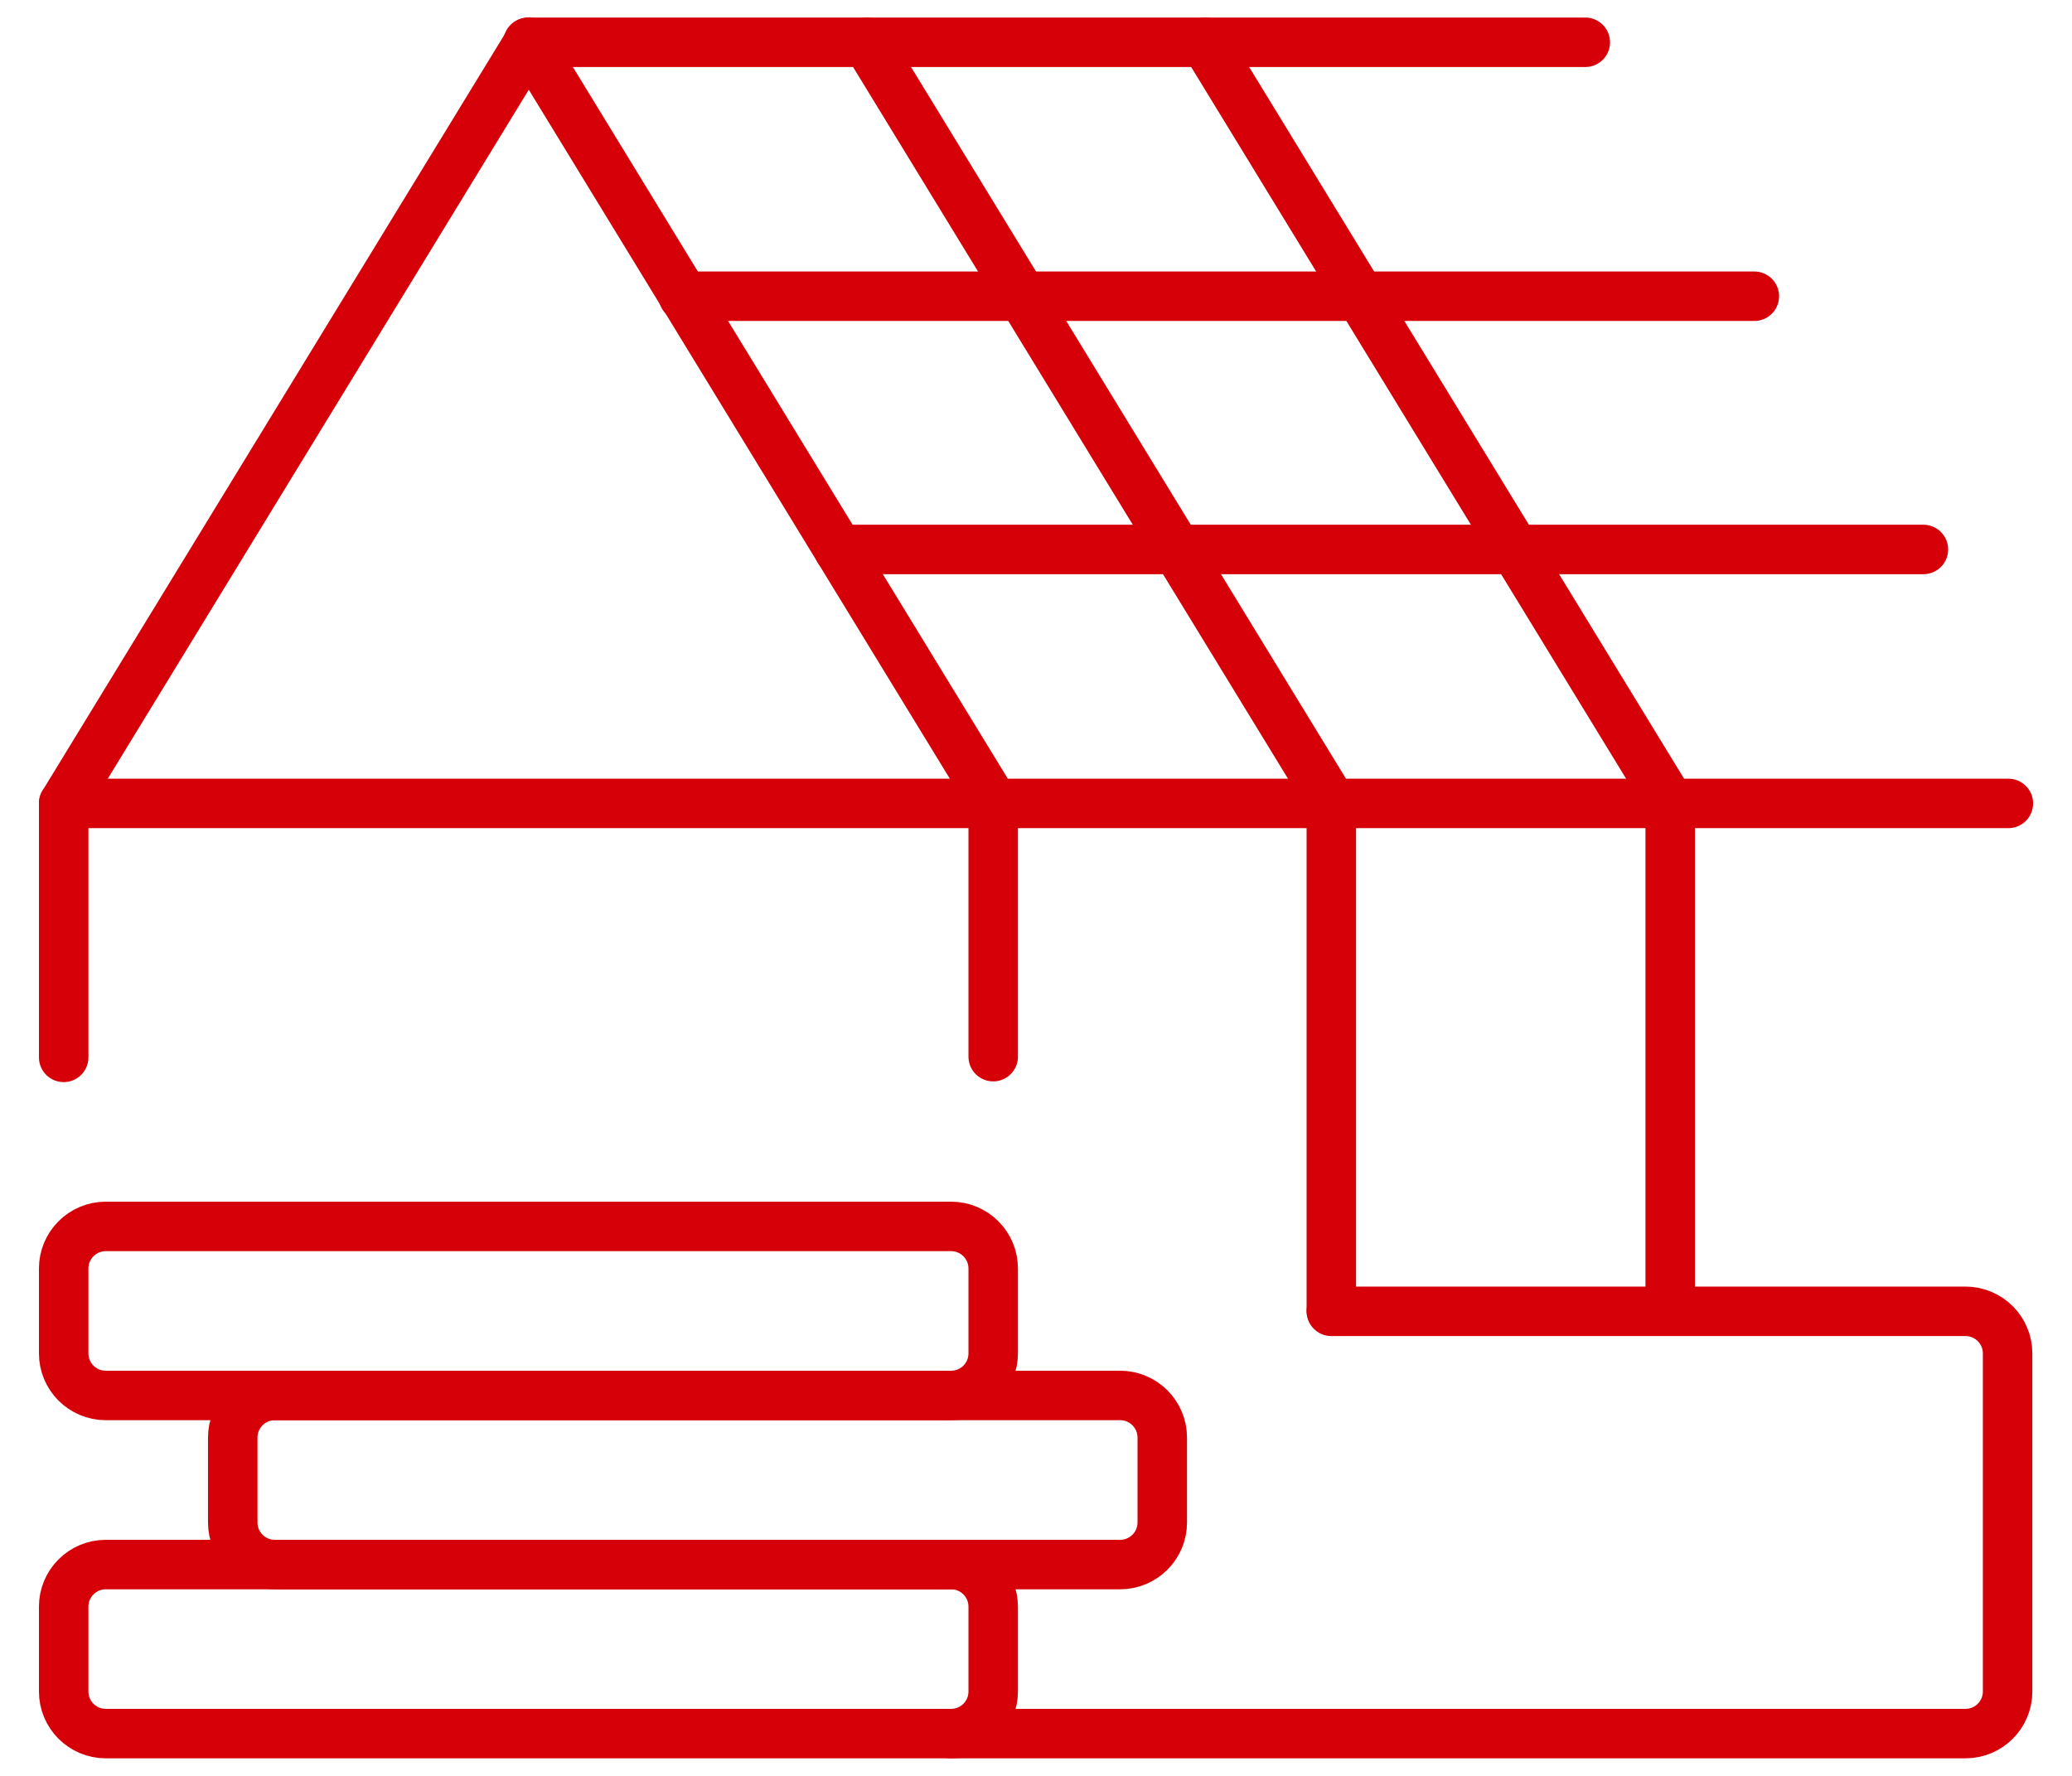
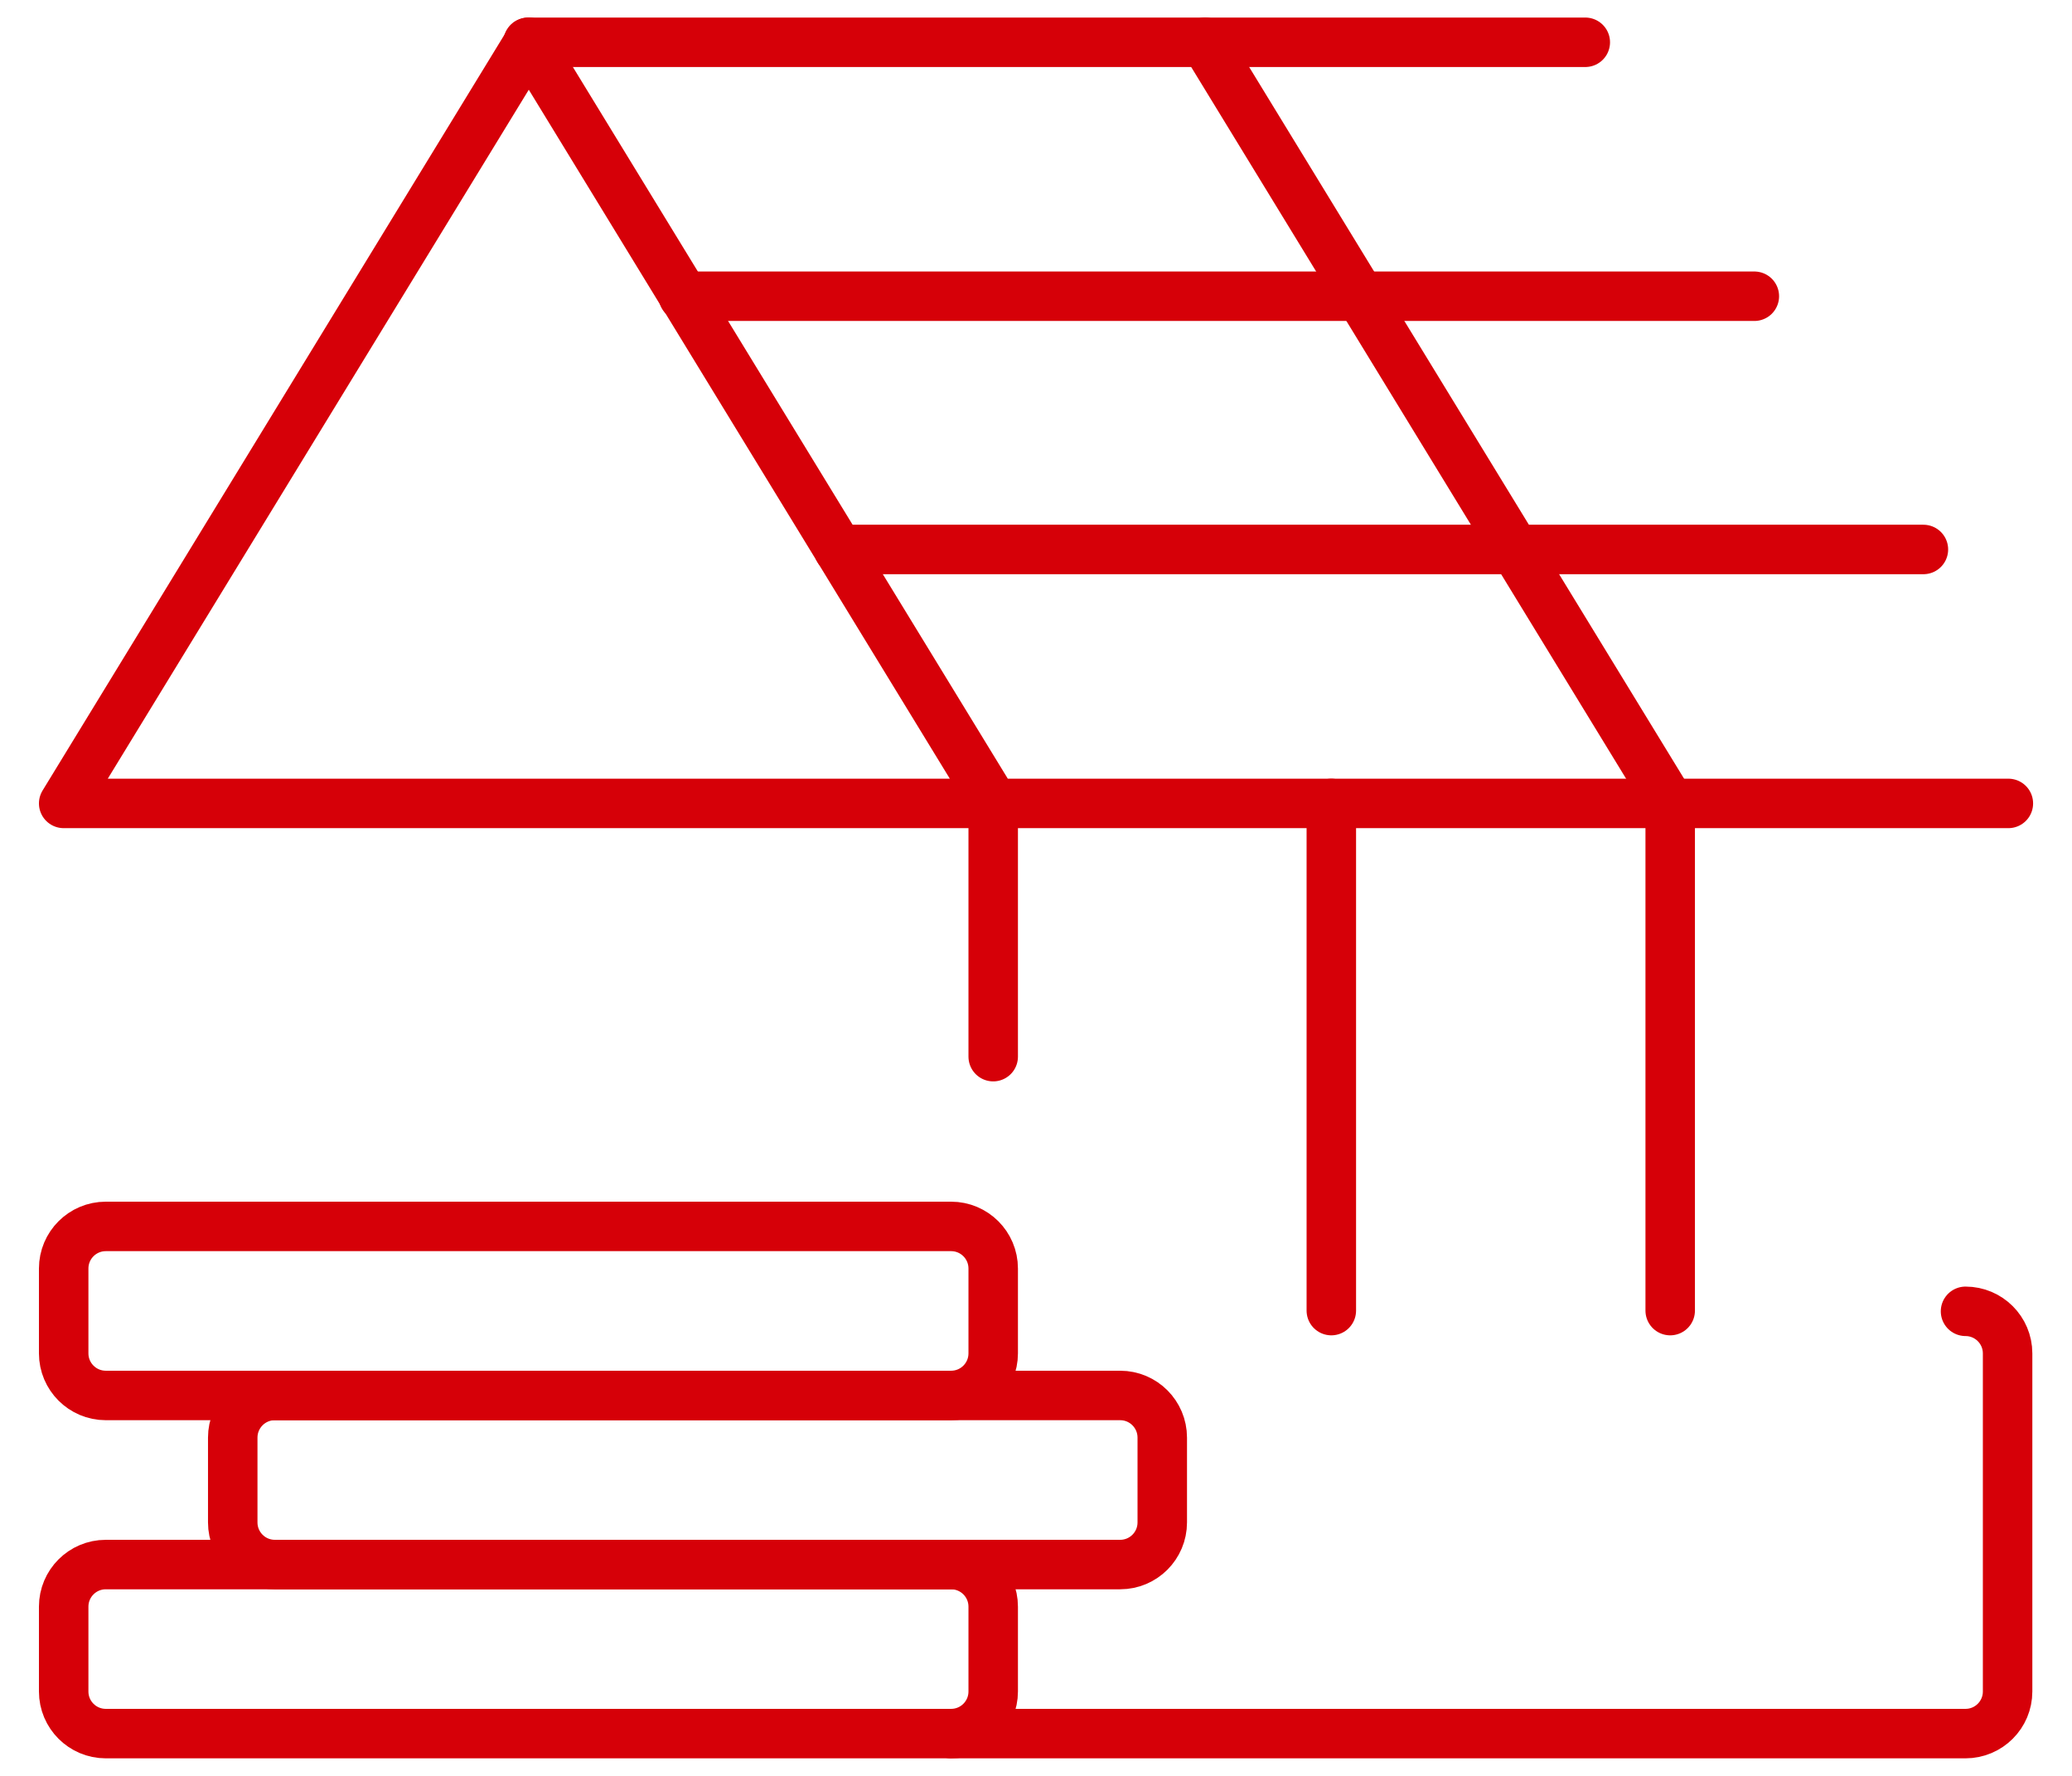
<svg xmlns="http://www.w3.org/2000/svg" width="49" height="42" viewBox="0 0 49 42" fill="none">
  <path d="M47.495 19.001H1.506L12.505 1L23.505 19.001" stroke="#D60008" stroke-width="1.17" stroke-linecap="round" stroke-linejoin="round" />
-   <path d="M20.502 1L31.502 19.001" stroke="#D60008" stroke-width="1.17" stroke-linecap="round" stroke-linejoin="round" />
  <path d="M28.498 1L39.498 19.001" stroke="#D60008" stroke-width="1.17" stroke-linecap="round" stroke-linejoin="round" />
  <path d="M23.488 24.99V18.984" stroke="#D60008" stroke-width="1.17" stroke-linecap="round" stroke-linejoin="round" />
-   <path d="M1.506 19.001V25.007" stroke="#D60008" stroke-width="1.17" stroke-linecap="round" stroke-linejoin="round" />
  <path d="M12.488 1H37.49" stroke="#D60008" stroke-width="1.17" stroke-linecap="round" stroke-linejoin="round" />
  <path d="M16.16 7.006H41.488" stroke="#D60008" stroke-width="1.17" stroke-linecap="round" stroke-linejoin="round" />
  <path d="M19.832 12.995H45.486" stroke="#D60008" stroke-width="1.17" stroke-linecap="round" stroke-linejoin="round" />
-   <path d="M22.492 41H46.482C47.031 41 47.477 40.554 47.477 40.005V32.008C47.477 31.459 47.031 31.013 46.482 31.013H31.484" stroke="#D60008" stroke-width="1.17" stroke-linecap="round" stroke-linejoin="round" />
+   <path d="M22.492 41H46.482C47.031 41 47.477 40.554 47.477 40.005V32.008C47.477 31.459 47.031 31.013 46.482 31.013" stroke="#D60008" stroke-width="1.17" stroke-linecap="round" stroke-linejoin="round" />
  <path d="M31.484 19.001V30.996" stroke="#D60008" stroke-width="1.17" stroke-linecap="round" stroke-linejoin="round" />
  <path d="M39.498 19.001V30.996" stroke="#D60008" stroke-width="1.17" stroke-linecap="round" stroke-linejoin="round" />
  <path d="M1.506 37.997C1.506 37.448 1.952 37.002 2.501 37.002H22.493C23.042 37.002 23.488 37.448 23.488 37.997V40.005C23.488 40.554 23.042 41 22.493 41H2.501C1.952 41 1.506 40.554 1.506 40.005V37.997Z" stroke="#D60008" stroke-width="1.17" stroke-linecap="round" stroke-linejoin="round" />
  <path d="M5.504 33.999C5.504 33.45 5.95 33.003 6.499 33.003H26.491C27.04 33.003 27.486 33.45 27.486 33.999V36.006C27.486 36.556 27.04 37.002 26.491 37.002H6.499C5.95 37.002 5.504 36.556 5.504 36.006V33.999Z" stroke="#D60008" stroke-width="1.17" stroke-linecap="round" stroke-linejoin="round" />
  <path d="M1.506 30C1.506 29.451 1.952 29.005 2.501 29.005H22.493C23.042 29.005 23.488 29.451 23.488 30V32.008C23.488 32.557 23.042 33.003 22.493 33.003H2.501C1.952 33.003 1.506 32.557 1.506 32.008V30Z" stroke="#D60008" stroke-width="1.17" stroke-linecap="round" stroke-linejoin="round" />
</svg>